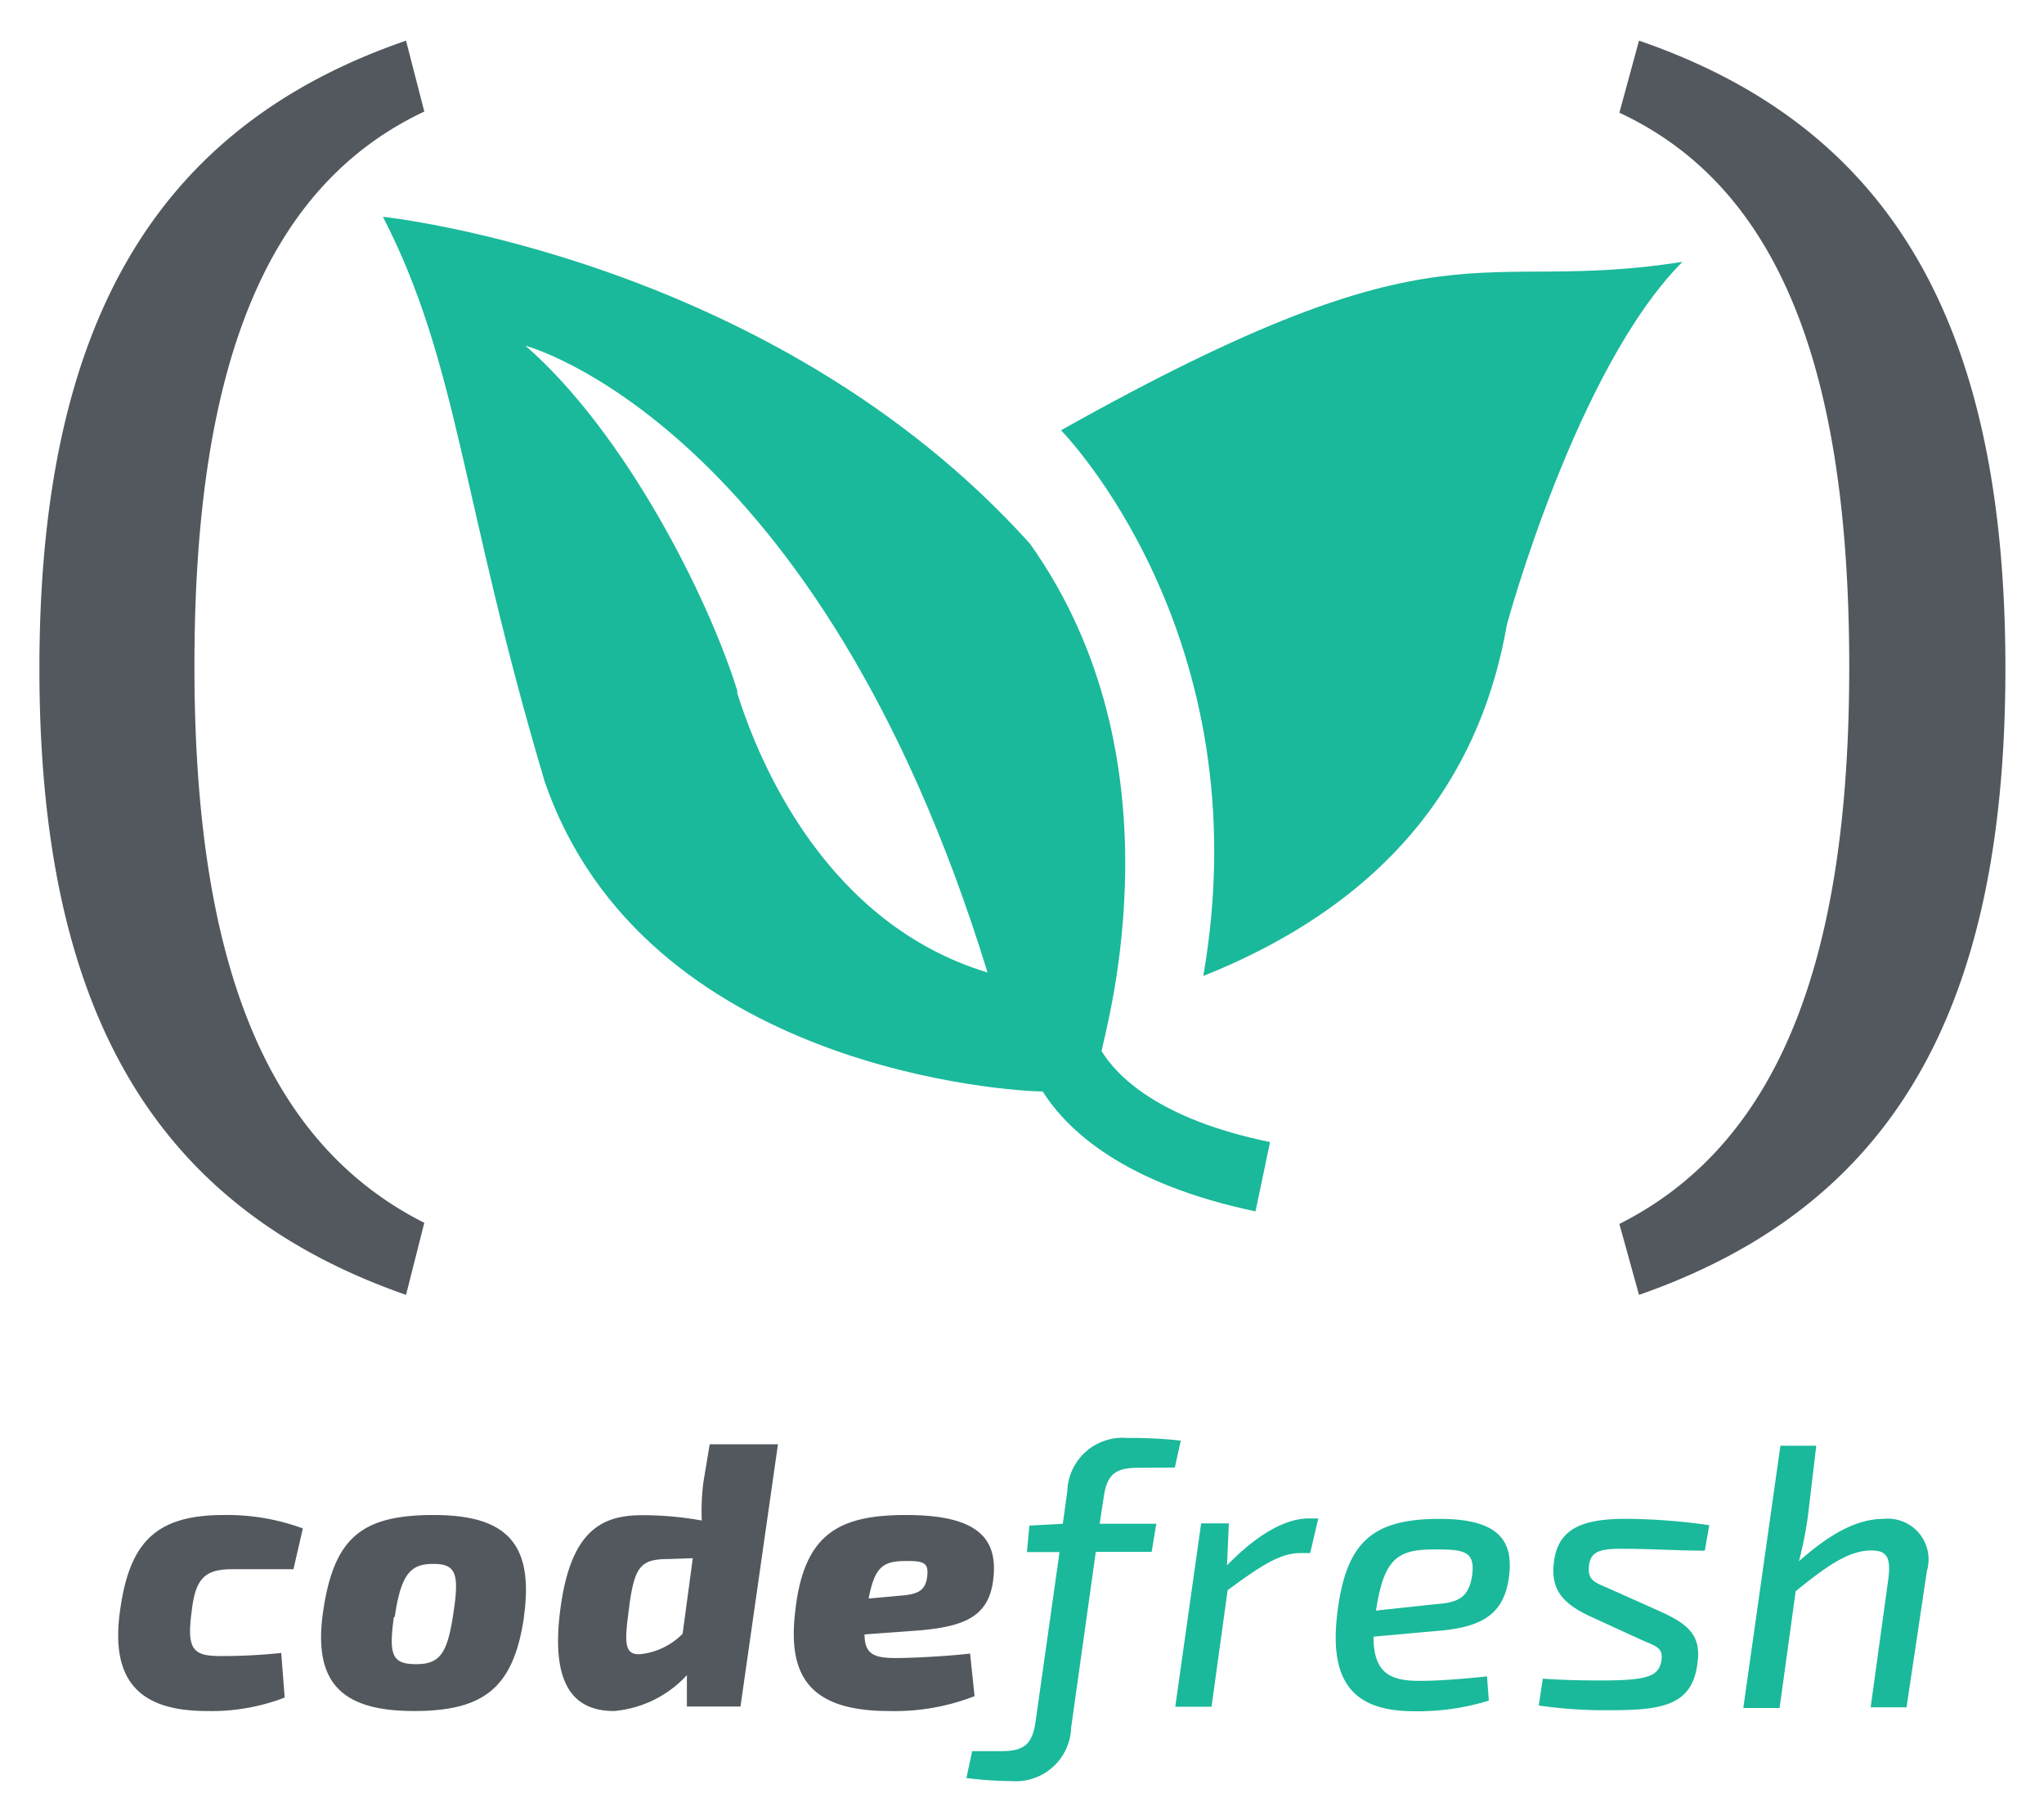
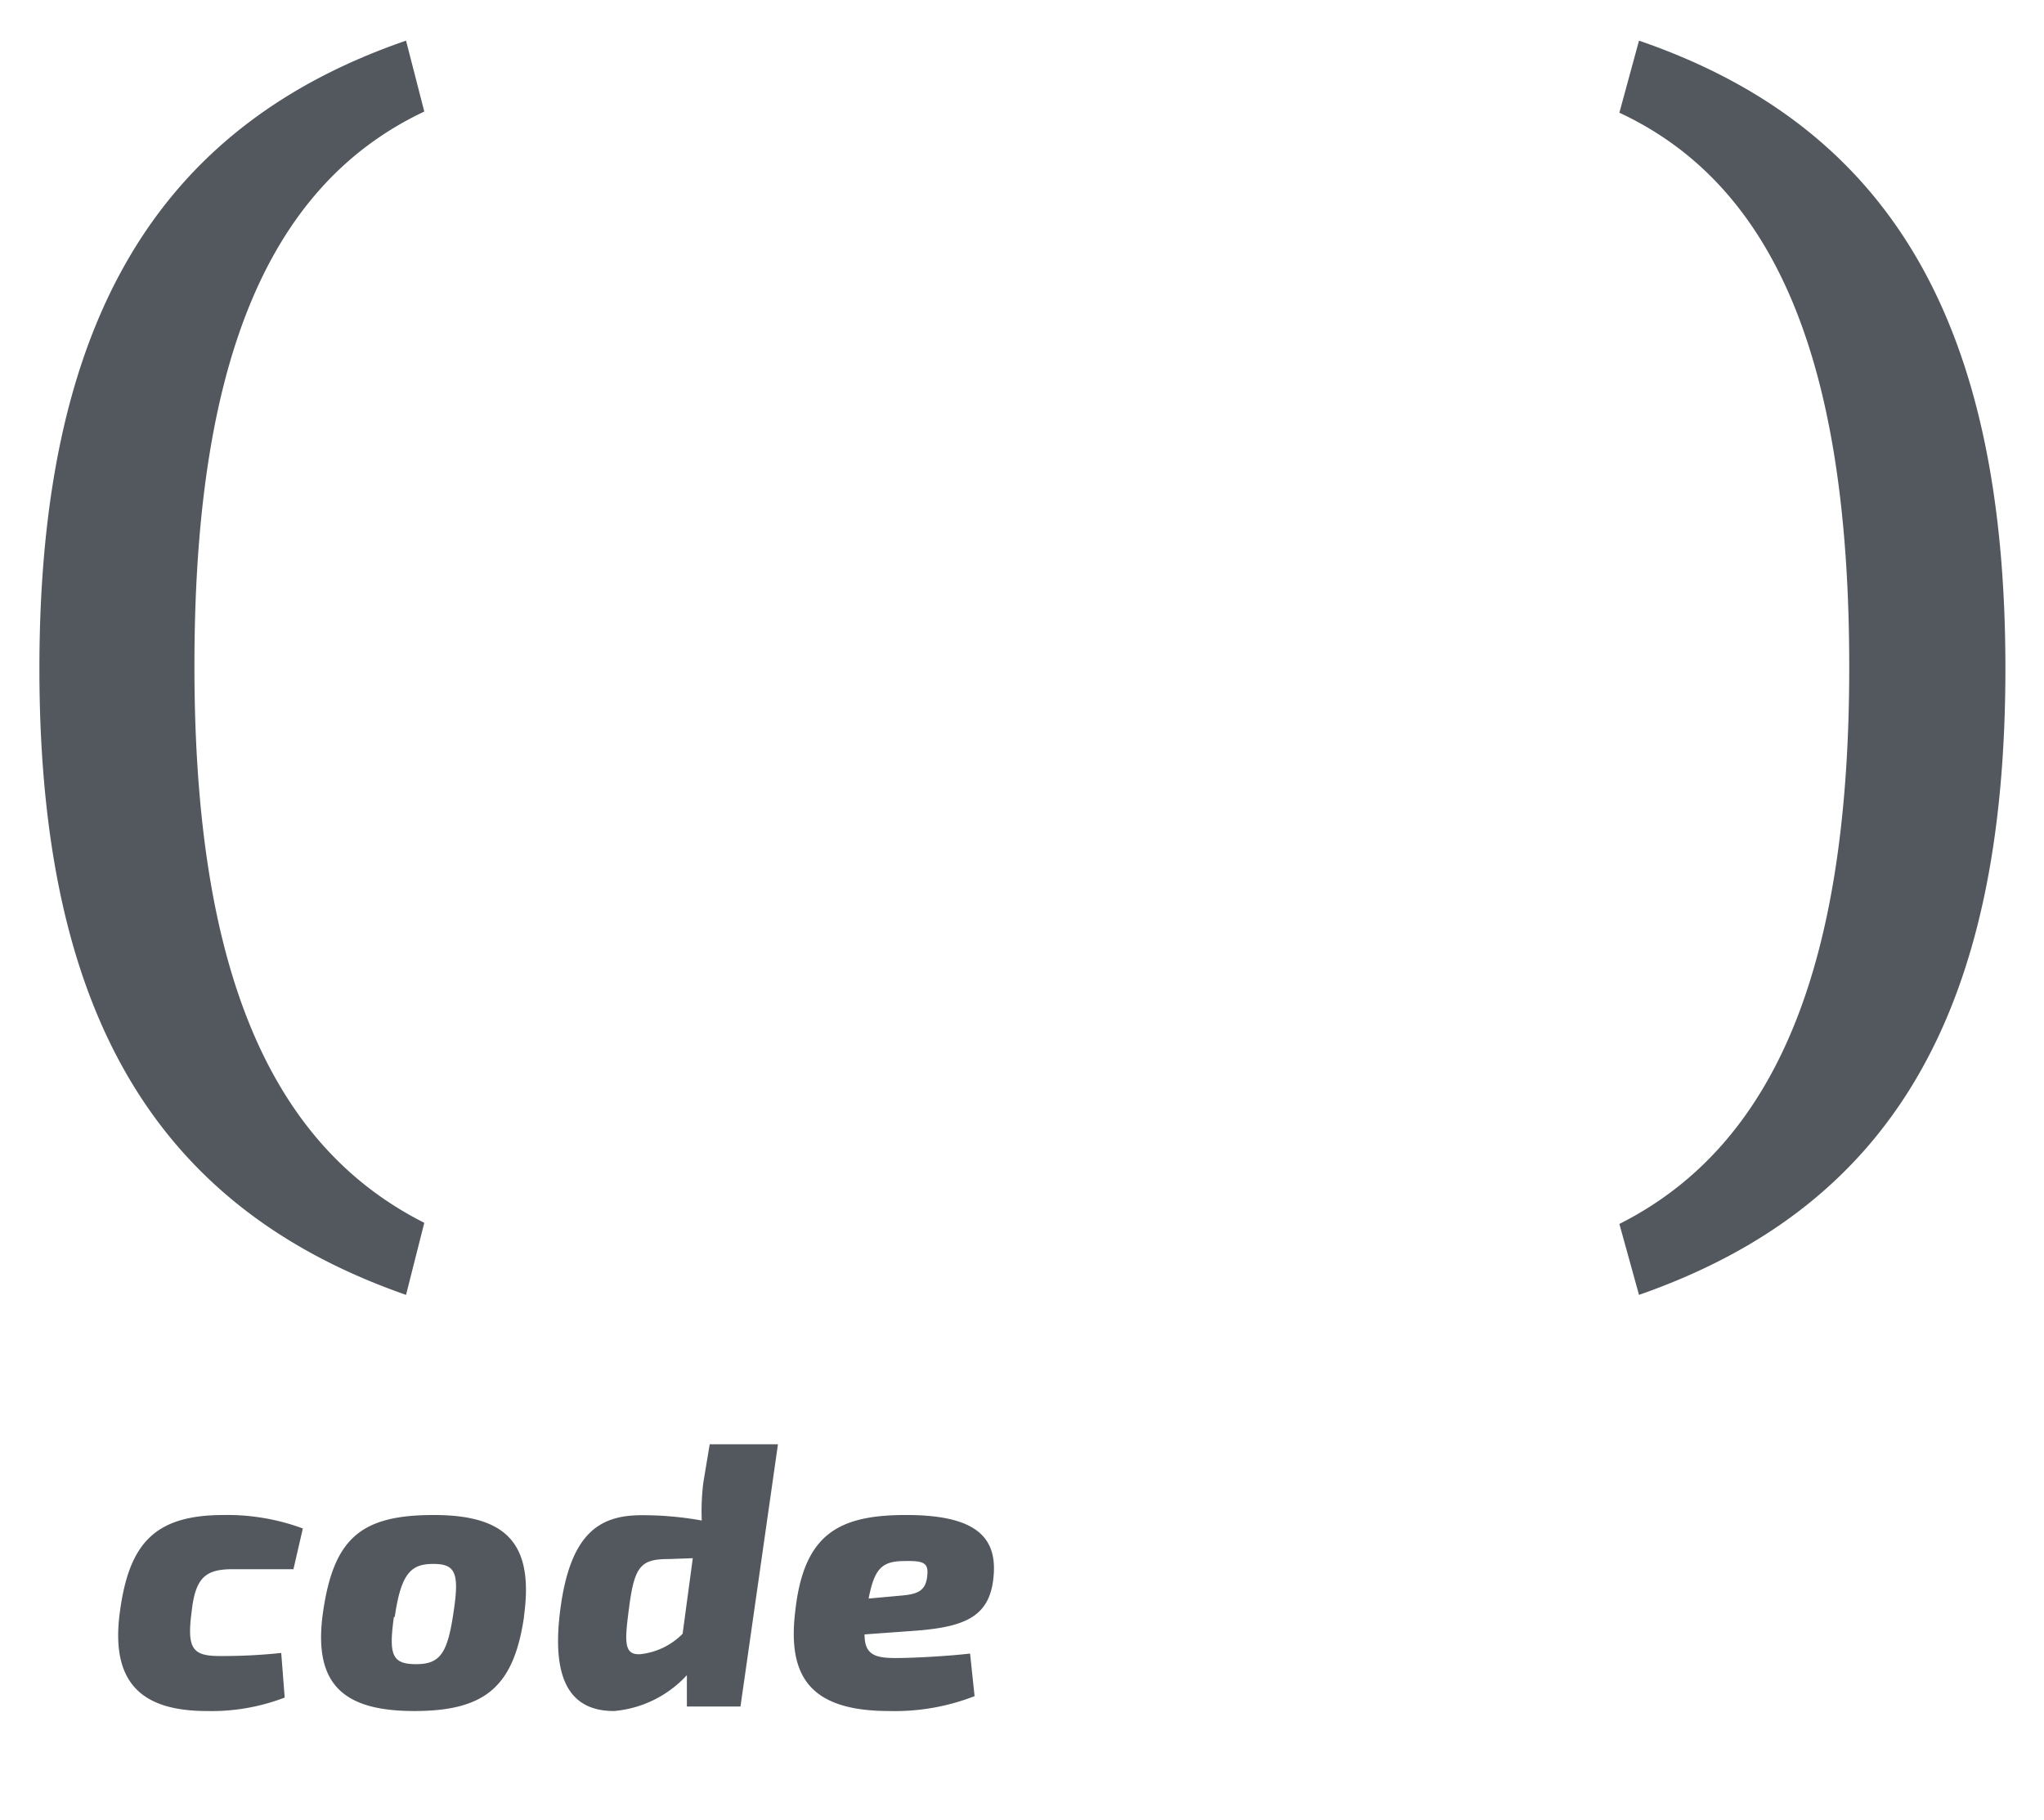
<svg xmlns="http://www.w3.org/2000/svg" role="img" viewBox="62.19 -0.56 276.12 245.87">
  <title>Codefresh (member) logo</title>
-   <path fill="none" d="M0 0h400v245H0z" pointer-events="none" />
-   <path fill="#1AB99B" d="M205.517 57.565s27.244 27.557 19.224 73.714c27.245-10.892 37.825-29.148 41.007-47.436 0 0 9.364-34.61 23.719-49.029-28.524 4.495-31.396-6.74-83.95 22.751" />
-   <path fill="#1AB99B" d="M210.978 141.516c.655-3.527 11.142-39.448-9.675-68.658-34.86-38.667-87.383-44.129-87.383-44.129 10.237 19.88 10.58 38.449 21.846 76.273 13.482 39.167 63.571 41.882 67.285 41.882 3.371 5.336 11.08 12.483 28.742 16.197l1.967-9.363c-15.23-3.12-20.816-9.081-22.783-12.327m-49.12-48.435c-4.058-13.107-15.324-35.172-28.681-46.813 0 0 39.603 10.455 62.417 84.668-21.534-6.523-30.74-27.838-33.861-37.917" />
  <path fill="#53585E" d="M119.507 14.51c-22.19 10.456-31.052 36.015-31.052 74.9 0 38.324 8.863 64.04 31.052 75.213l-2.466 9.737c-34.08-11.89-49.527-38.48-49.527-84.605 0-46.126 15.448-73.09 49.527-84.825l2.466 9.58zM283.6 4.93c34.048 11.703 49.497 38.323 49.497 84.793 0 46.47-15.417 72.746-49.497 84.637l-2.652-9.582C303.137 153.607 312 127.858 312 89.567c0-39.042-8.863-64.57-31.052-74.9L283.6 4.93zM100.648 228.758a27.524 27.524 0 0 1-10.514 1.818c-8.863 0-13.102-3.854-11.725-13.57 1.266-9.164 4.762-12.908 14.01-12.908 3.641-.06 7.262.555 10.68 1.816l-1.267 5.505h-8.258c-3.743 0-5.009 1.266-5.504 5.807-.661 5.01.192 5.92 3.853 5.92a74.554 74.554 0 0 0 8.257-.415l.468 6.027zm32.342-10.982c-1.377 9.468-5.203 12.8-14.837 12.8s-13.762-3.634-12.303-13.515c1.46-9.88 5.175-12.963 14.919-12.963s13.596 3.743 12.192 13.762m-17.56-.001c-.715 5.174-.247 6.386 3.028 6.386 3.276 0 4.238-1.569 5.037-7.074.798-5.257.248-6.468-2.752-6.468s-4.349 1.267-5.202 7.183m46.708 12.084h-7.24v-4.24a15.116 15.116 0 0 1-9.853 4.846c-5.862 0-8.505-4.157-7.239-13.763 1.377-10.514 5.505-12.689 11.01-12.689a44.931 44.931 0 0 1 8.091.717c-.07-1.73.003-3.46.22-5.175l.854-5.12h9.22l-5.063 35.423zm-9.551-19.928c-3.853 0-4.762.799-5.505 6.632-.606 4.57-.716 6.387 1.568 6.22a9.439 9.439 0 0 0 5.67-2.752l1.376-10.21-3.11.11zm41.175 18.524a29.681 29.681 0 0 1-11.533 2.01c-10.733 0-13.762-4.708-12.688-13.515 1.156-10.459 5.918-12.964 14.973-12.964 9.909 0 12.55 3.303 11.725 9.055-.716 4.706-3.88 6.083-10.514 6.578l-6.826.495c0 2.753 1.403 3.193 4.238 3.193 2.23 0 6.99-.248 10.018-.605l.607 5.753zm-10.074-13.57c2.285-.192 3.496-.55 3.689-2.752.164-1.68-.496-1.982-3.029-1.928-3.082 0-4.1.964-4.899 5.066l4.24-.386z" />
-   <path fill="#1AB99B" d="M216.11 197.712c-3.082 0-4.348.715-4.816 3.936l-.55 3.632h7.651l-.633 3.8h-7.542l-3.33 23.725a7.487 7.487 0 0 1-8.036 7.239 51.634 51.634 0 0 1-6.111-.414l.77-3.632h3.8c3.027 0 4.293-.716 4.761-3.937l3.248-22.955h-4.404l.33-3.577 4.514-.248.606-4.404a7.46 7.46 0 0 1 8.092-7.184 59.466 59.466 0 0 1 7.238.357l-.797 3.634-4.79.028zm23.066 11.531H237.8c-2.753 0-5.506 1.872-9.772 5.01l-2.174 15.743h-4.9l3.496-24.771h3.743l-.247 5.67c3.936-4.046 7.789-6.331 11.009-6.331h1.321l-1.1 4.68zm24.138 19.929a32.541 32.541 0 0 1-10.157 1.431c-8.559 0-11.477-4.404-10.266-13.623 1.21-9.221 4.706-12.36 13.762-12.36 8.092 0 10.074 3.028 9.358 8.01-.715 4.982-3.77 6.66-9.715 7.128l-8.56.771c0 4.955 2.285 5.973 6.22 5.973 2.752 0 6.276-.303 9.11-.605l.248 3.275zm-7.019-13.047c3.028-.192 4.349-1.045 4.762-3.88.468-3.386-1.266-3.496-5.201-3.496-5.01 0-6.716 1.376-7.79 8.256l8.23-.88zm20.56 1.597c-3.55-1.68-5.201-3.578-4.761-7.184.55-4.707 3.936-6.027 10.431-5.917 3.538.056 7.068.34 10.57.852l-.607 3.442c-3.137 0-6.082-.192-9.826-.248-3.742-.054-5.504 0-5.807 2.174-.304 2.174.908 2.395 2.945 3.303l6.771 3.028c3.854 1.762 5.505 3.33 4.9 7.128-.743 5.506-4.763 6.166-11.698 6.166a62.784 62.784 0 0 1-9.716-.633l.551-3.634c2.285.193 5.504.248 7.734.248 6.22 0 7.844-.495 8.257-2.532.413-2.037-.908-2.12-3.082-3.138l-6.662-3.055zm29.561-13.459a53.687 53.687 0 0 1-1.211 6.081c4.294-3.798 7.9-5.723 11.423-5.723a5.505 5.505 0 0 1 5.862 7.045l-2.752 18.414h-4.845l2.368-17.202c.413-3.083-.165-3.991-2.285-3.991-3.028 0-5.973 2.064-10.211 5.505l-2.174 15.77h-4.9l5.01-35.422h4.844l-1.129 9.523z" />
</svg>